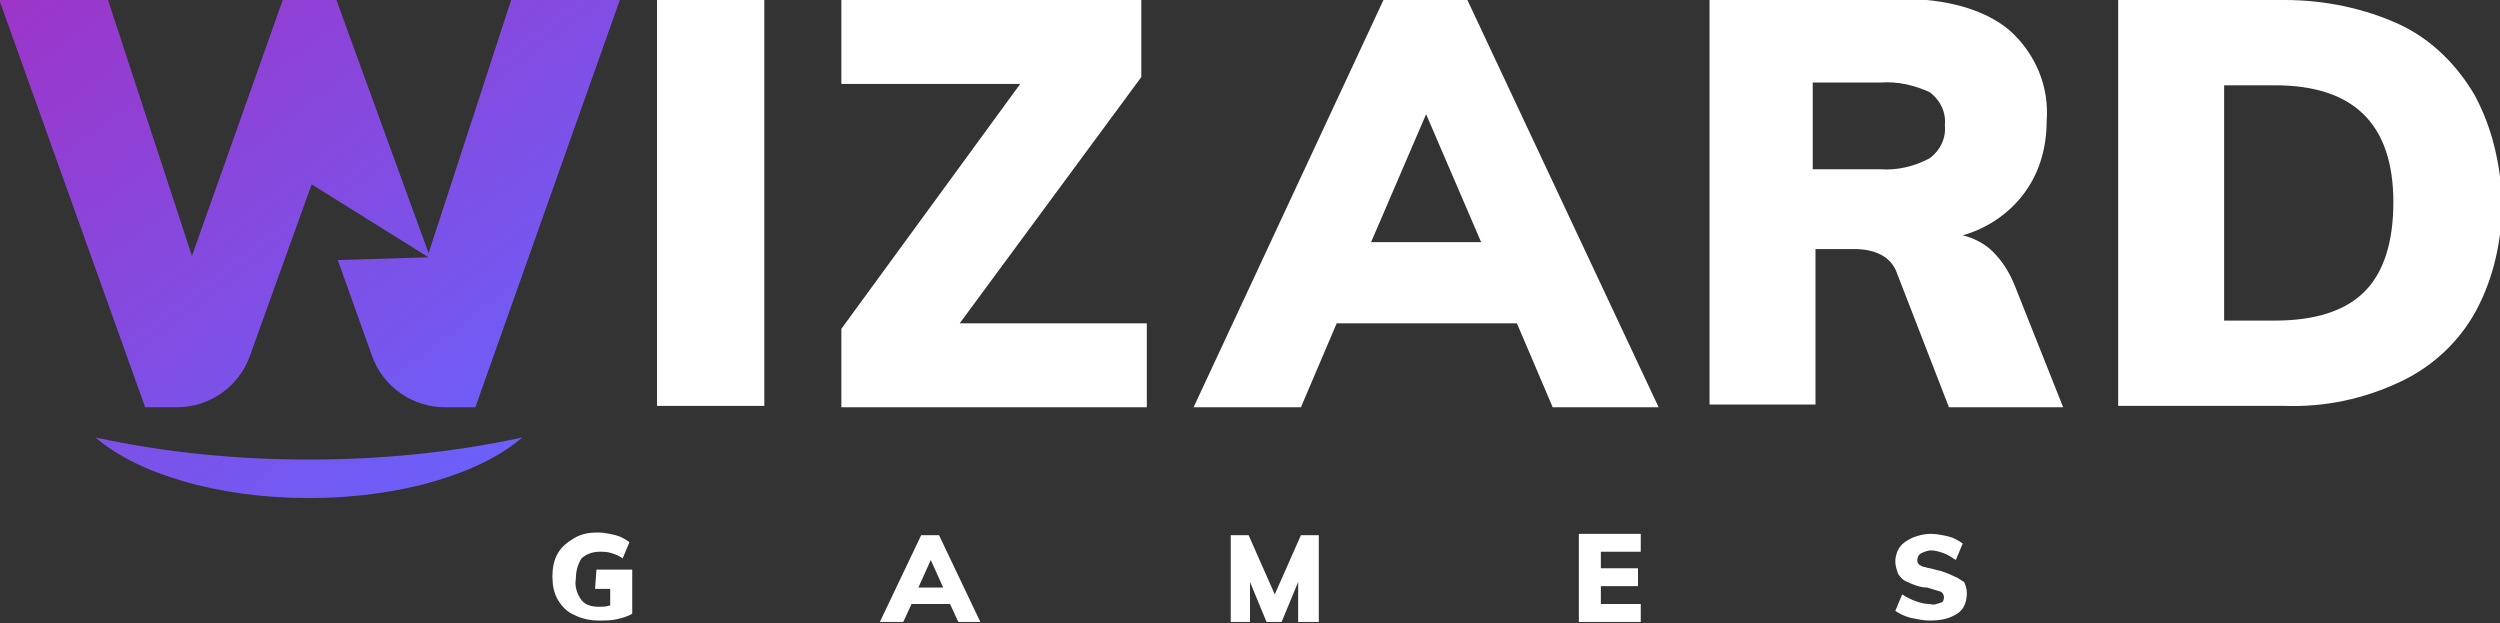
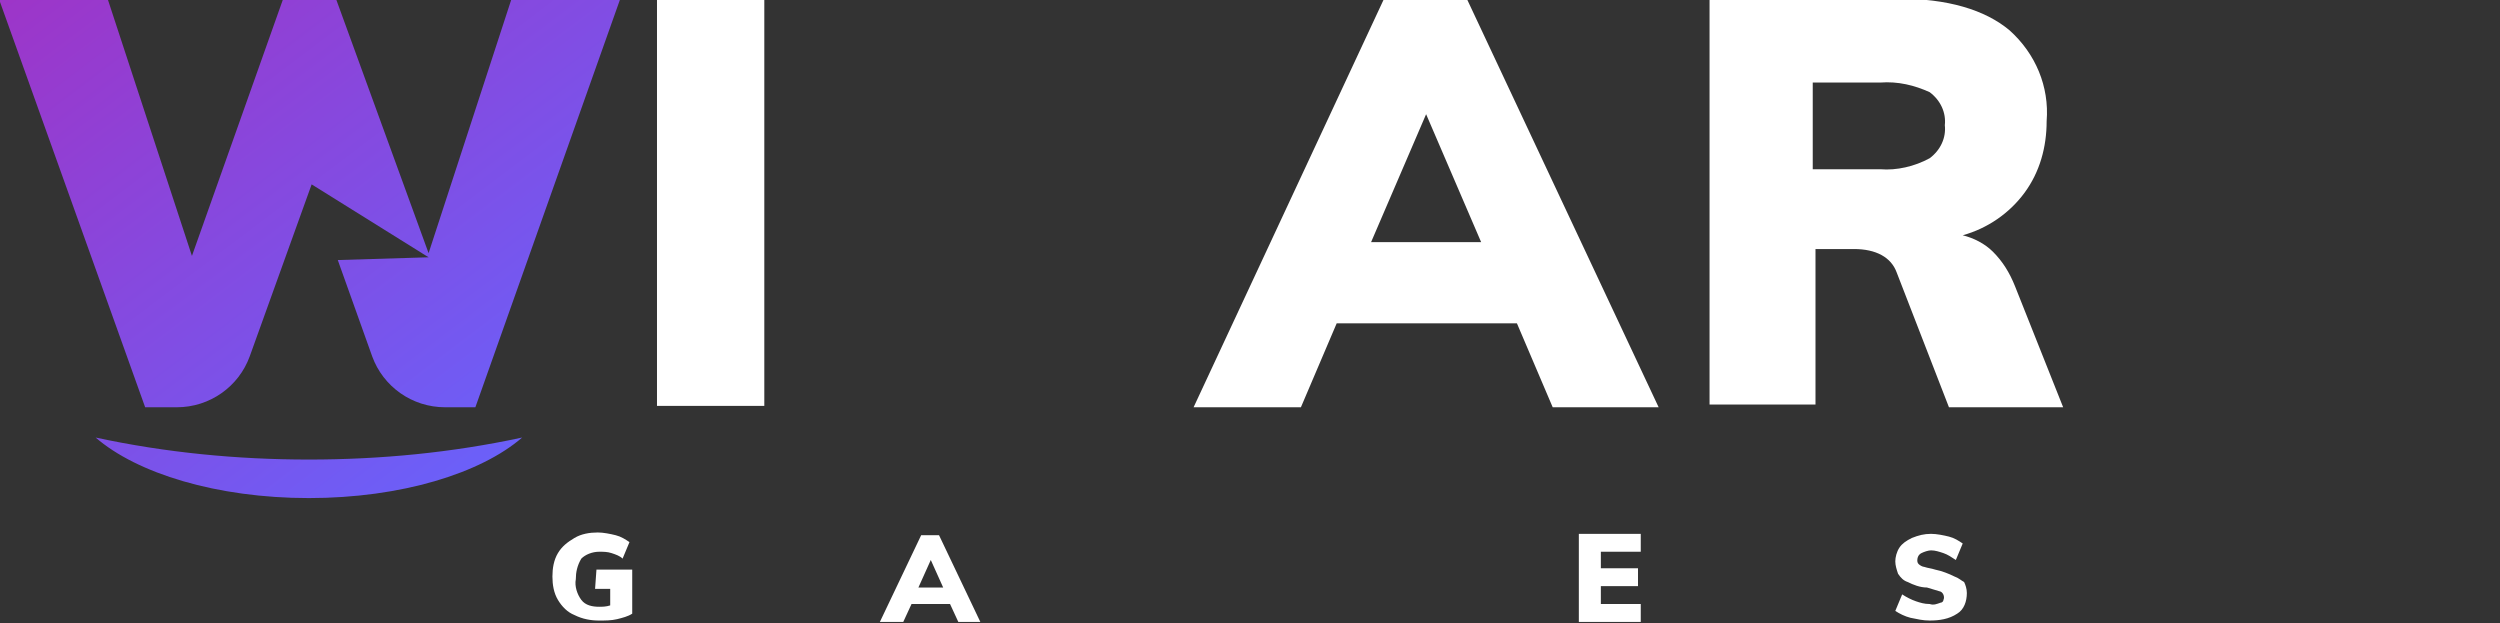
<svg xmlns="http://www.w3.org/2000/svg" version="1.1" id="Layer_1" x="0px" y="0px" viewBox="0 0 181.7 45.3" style="enable-background:new 0 0 181.7 45.3;" xml:space="preserve">
  <rect x="0" y="0" width="181.7" height="45.3" fill="#333333" stroke="none" />
  <style type="text/css">
	.st0{fill:#FFFFFF;}
	.st1{fill:url(#Union_1_00000114794702286813584880000003826401173506478512_);}
</style>
  <g id="white_svg" transform="translate(-12.25 -9.9)">
    <path id="Path_1" class="st0" d="M55.5,52.7h1.1v1.2c-0.3,0.1-0.6,0.1-0.8,0.1c-0.5,0-1-0.1-1.3-0.5c-0.3-0.4-0.5-1-0.4-1.5   c0-0.5,0.1-1,0.4-1.5c0.3-0.3,0.8-0.5,1.3-0.5c0.3,0,0.6,0,0.9,0.1c0.3,0.1,0.6,0.2,0.8,0.4l0.5-1.2c-0.3-0.2-0.6-0.4-1-0.5   c-0.4-0.1-0.9-0.2-1.3-0.2c-0.6,0-1.2,0.1-1.7,0.4c-0.5,0.3-0.9,0.6-1.2,1.1c-0.3,0.5-0.4,1.1-0.4,1.7c0,0.6,0.1,1.2,0.4,1.7   c0.3,0.5,0.7,0.9,1.2,1.1c0.6,0.3,1.2,0.4,1.8,0.4c0.4,0,0.9,0,1.3-0.1c0.4-0.1,0.8-0.2,1.1-0.4v-3.2h-2.6L55.5,52.7L55.5,52.7z" />
    <path id="Path_2" class="st0" d="M79.2,48.8l-3,6.3h1.7l0.6-1.3h2.8l0.6,1.3h1.6l-3-6.3H79.2z M79,52.6l0.9-2l0.9,2H79z" />
-     <path id="Path_3" class="st0" d="M104.9,53.1l-1.9-4.3h-1.3v6.3h1.4v-2.9l1.2,2.9h1.1l1.2-2.9l0,2.9h1.5v-6.3h-1.3L104.9,53.1z" />
    <path id="Path_4" class="st0" d="M127,55.1h4.5v-1.3h-2.9v-1.3h2.7v-1.3h-2.7v-1.2h2.9v-1.3H127V55.1z" />
    <path id="Path_5" class="st0" d="M154.3,51.8c-0.4-0.2-0.9-0.4-1.4-0.5c-0.3-0.1-0.5-0.1-0.8-0.2c-0.1,0-0.3-0.1-0.4-0.2   c-0.1-0.1-0.1-0.2-0.1-0.3c0-0.2,0.1-0.4,0.3-0.5c0.2-0.1,0.5-0.2,0.7-0.2c0.3,0,0.6,0.1,0.9,0.2c0.3,0.1,0.6,0.3,0.9,0.5l0.5-1.2   c-0.3-0.2-0.6-0.4-1-0.5c-0.4-0.1-0.9-0.2-1.3-0.2c-0.5,0-0.9,0.1-1.4,0.3c-0.4,0.2-0.7,0.4-0.9,0.7c-0.2,0.3-0.3,0.7-0.3,1   c0,0.3,0.1,0.6,0.2,0.9c0.2,0.3,0.4,0.5,0.7,0.6c0.4,0.2,0.9,0.4,1.4,0.4c0.3,0.1,0.7,0.2,1,0.3c0.2,0.1,0.3,0.4,0.2,0.6   c0,0.1-0.1,0.2-0.2,0.2c-0.3,0.1-0.5,0.2-0.8,0.1c-0.4,0-0.7-0.1-1-0.2c-0.3-0.1-0.7-0.3-1-0.5l-0.5,1.2c0.3,0.2,0.7,0.4,1.1,0.5   c0.5,0.1,0.9,0.2,1.4,0.2c0.7,0,1.4-0.1,2-0.5c0.5-0.3,0.7-0.9,0.7-1.5c0-0.3-0.1-0.6-0.2-0.8C154.8,52.1,154.6,51.9,154.3,51.8z" />
    <linearGradient id="Union_1_00000145043846049071067910000009366362802287935906_" gradientUnits="userSpaceOnUse" x1="-836.402" y1="559.745" x2="-835.573" y2="558.859" gradientTransform="matrix(45.069 0 0 -36.225 37712.047 20283.66)">
      <stop offset="0" style="stop-color:#9D35C8" />
      <stop offset="1" style="stop-color:#6B60F9" />
    </linearGradient>
    <path id="Union_1" style="fill:url(#Union_1_00000145043846049071067910000009366362802287935906_);" d="M19.2,41.7   c5.1,1.1,10.3,1.6,15.5,1.6c5.2,0,10.4-0.5,15.5-1.6c-3,2.6-8.8,4.4-15.5,4.4S22.2,44.3,19.2,41.7z M22.8,39.5L12.2,9.9h7.9   l6.1,18.6l6.6-18.6h3.9l6.7,18.4l6-18.4h7.9L46.8,39.5h-2.2c-2.4,0-4.5-1.5-5.3-3.7l-2.5-7l6.6-0.2l-8.5-5.3l-4.5,12.5   c-0.8,2.2-2.9,3.7-5.3,3.7H22.8z" />
    <rect id="Rectangle_7" x="60" y="9.9" class="st0" width="7.8" height="29.5" />
-     <path id="Path_7" class="st0" d="M95.2,15.5V9.9H73.4V16h13l-13,17.8v5.7h22.2v-6.1H82L95.2,15.5z" />
    <path id="Path_8" class="st0" d="M112.8,9.9L99,39.5h7.8l2.6-6.1h13.1l2.6,6.1h7.7L118.9,9.9H112.8z M111.9,27.5l4-9.3l4,9.3H111.9   z" />
    <path id="Path_9" class="st0" d="M157.1,28.2c-0.6-0.6-1.4-1-2.2-1.2c1.8-0.5,3.4-1.6,4.5-3.1c1.1-1.5,1.6-3.3,1.6-5.2   c0.2-2.5-0.8-4.9-2.7-6.6c-1.8-1.5-4.5-2.3-8.1-2.3h-13.7v29.5h7.7V28h2.8c1.6,0,2.7,0.6,3.1,1.7l3.8,9.8h8.3l-3.5-8.8   C158.3,29.7,157.8,28.9,157.1,28.2z M152.5,21.4c-1.1,0.6-2.4,0.9-3.6,0.8H144v-6.3h4.9c1.3-0.1,2.5,0.2,3.6,0.7   c0.8,0.6,1.2,1.5,1.1,2.4C153.7,19.9,153.3,20.8,152.5,21.4L152.5,21.4z" />
-     <path id="Path_10" class="st0" d="M192.1,16.8c-1.3-2.2-3.1-4-5.4-5.1c-2.6-1.2-5.5-1.8-8.4-1.8h-12.1v29.5h12.1   c2.9,0.1,5.8-0.5,8.5-1.8c2.3-1.1,4.2-2.9,5.4-5.1c1.3-2.4,1.9-5.2,1.9-7.9C194,21.9,193.4,19.2,192.1,16.8z M184.1,31.1   c-1.4,1.4-3.6,2.1-6.5,2.1h-3.7V16.1h3.7c5.7,0,8.6,2.8,8.6,8.5C186.2,27.5,185.5,29.7,184.1,31.1L184.1,31.1z" />
  </g>
</svg>